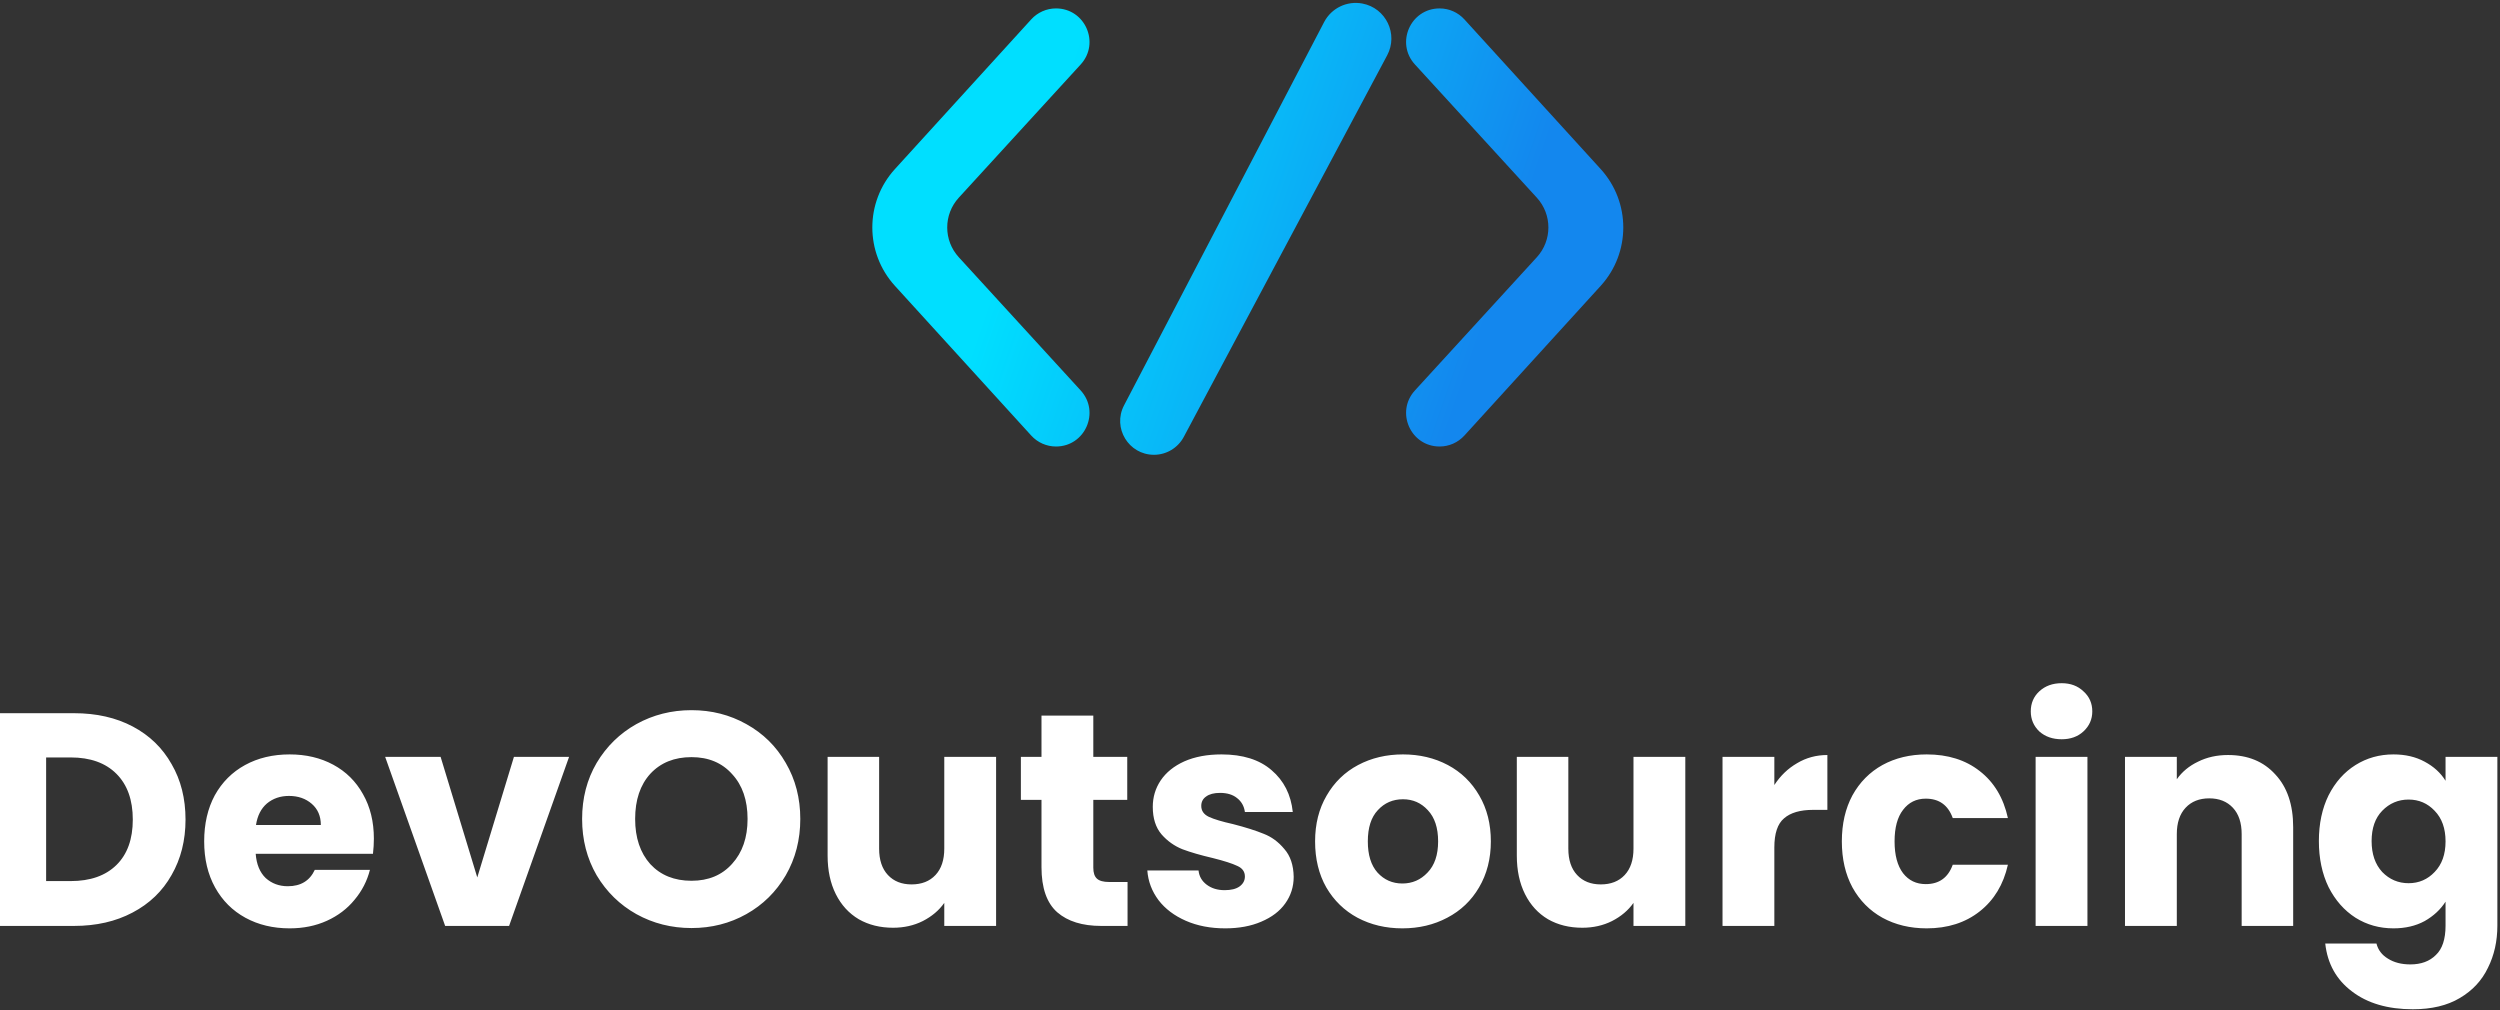
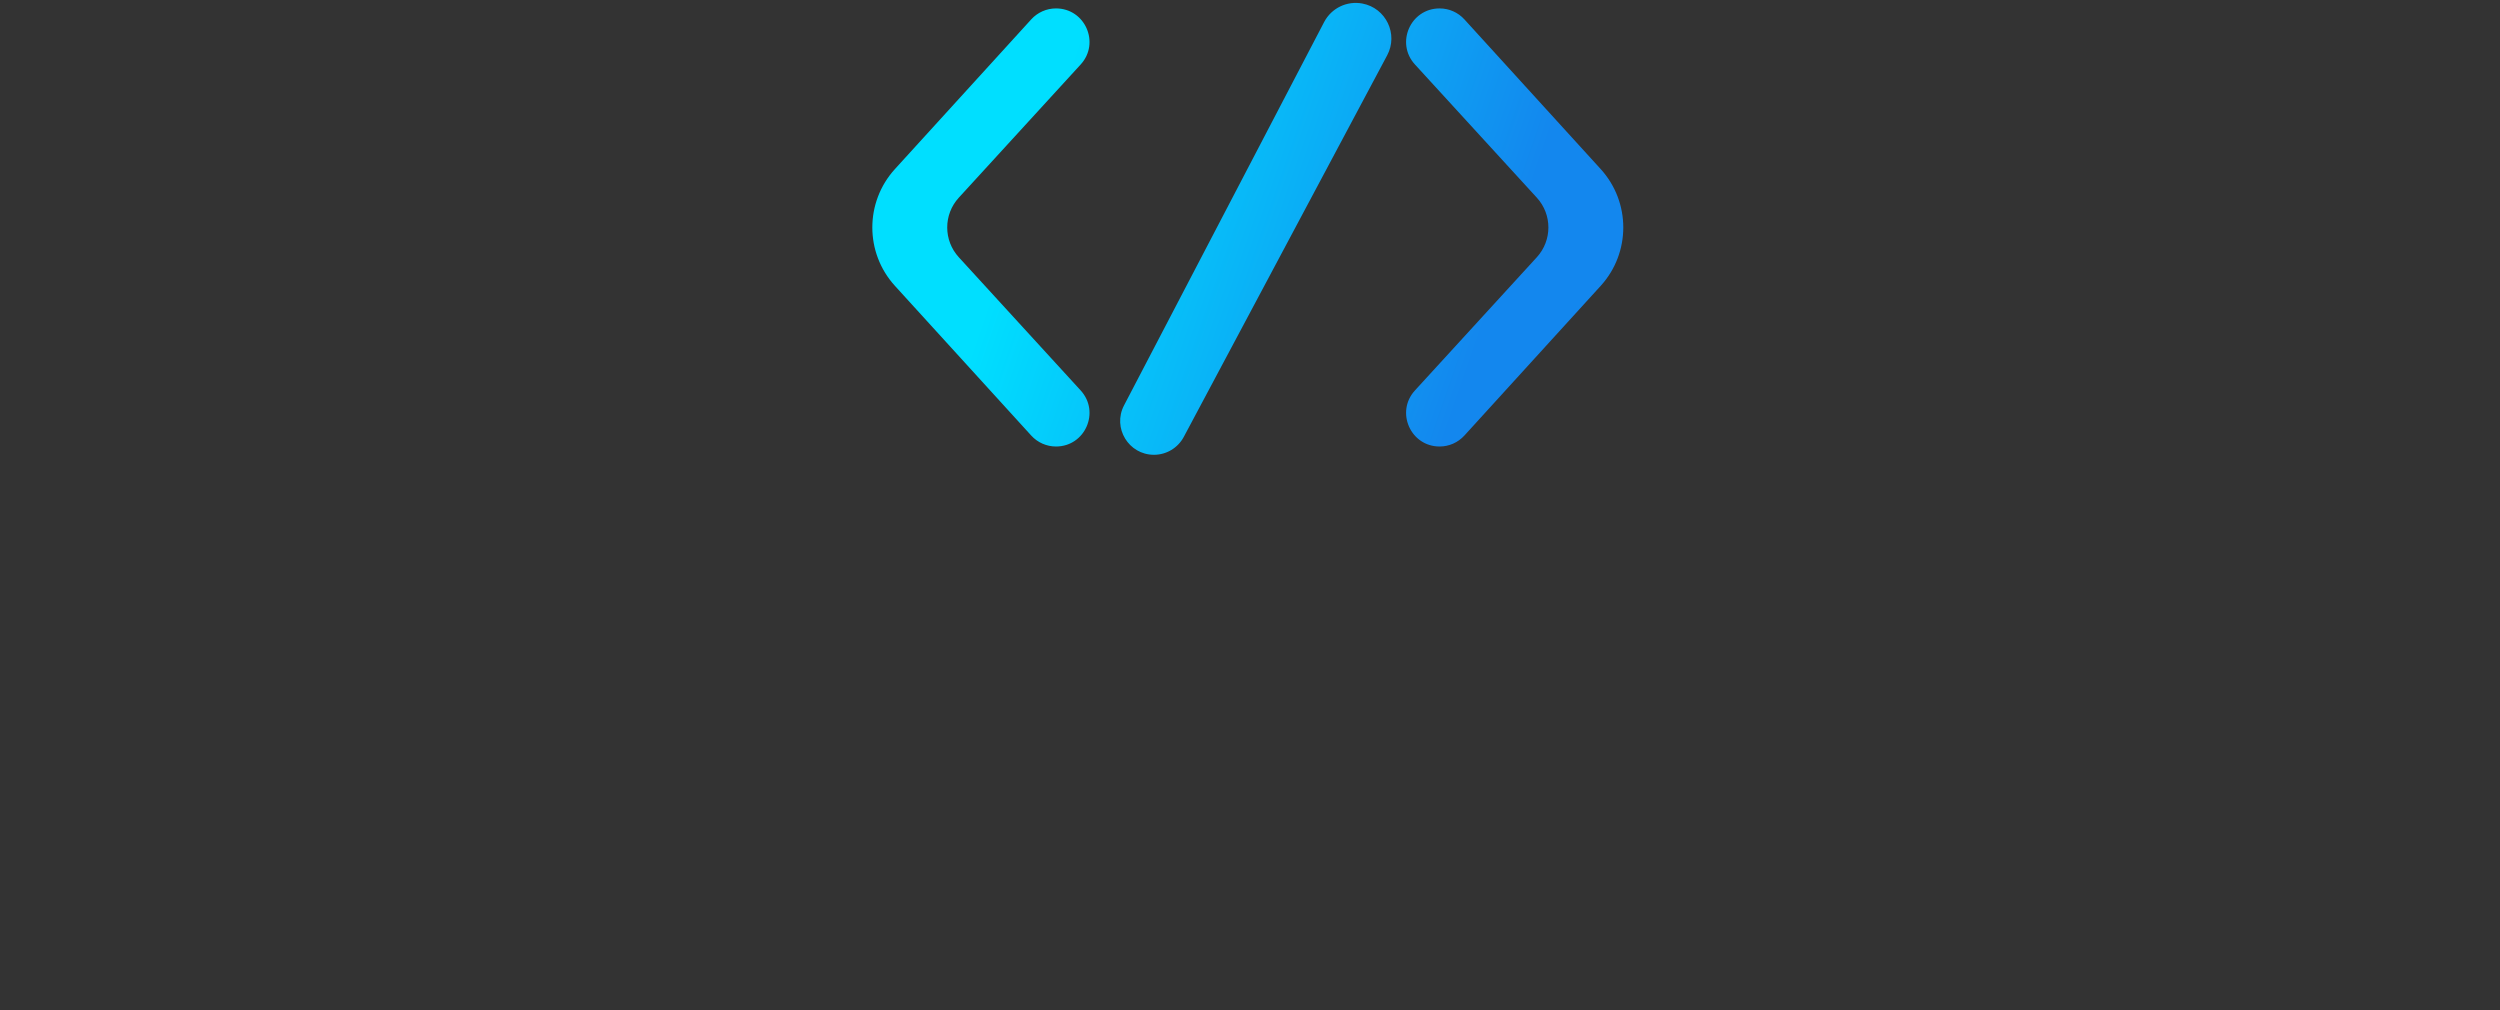
<svg xmlns="http://www.w3.org/2000/svg" width="297" height="120" viewBox="24 0 297 120" fill="none">
  <rect x="24" y="0" width="297" height="120" fill="#333333" stroke="none" />
-   <path d="M32.792 84.728C35.456 84.728 37.784 85.256 39.776 86.312C41.768 87.368 43.304 88.856 44.384 90.776C45.488 92.672 46.04 94.868 46.04 97.364C46.04 99.836 45.488 102.032 44.384 103.952C43.304 105.872 41.756 107.36 39.74 108.416C37.748 109.472 35.432 110 32.792 110H23.324V84.728H32.792ZM32.396 104.672C34.724 104.672 36.536 104.036 37.832 102.764C39.128 101.492 39.776 99.692 39.776 97.364C39.776 95.036 39.128 93.224 37.832 91.928C36.536 90.632 34.724 89.984 32.396 89.984H29.48V104.672H32.396ZM68.416 99.632C68.416 100.208 68.38 100.808 68.308 101.432H54.376C54.472 102.68 54.868 103.64 55.564 104.312C56.284 104.96 57.16 105.284 58.192 105.284C59.728 105.284 60.796 104.636 61.396 103.34H67.948C67.612 104.66 67 105.848 66.112 106.904C65.248 107.96 64.156 108.788 62.836 109.388C61.516 109.988 60.04 110.288 58.408 110.288C56.44 110.288 54.688 109.868 53.152 109.028C51.616 108.188 50.416 106.988 49.552 105.428C48.688 103.868 48.256 102.044 48.256 99.956C48.256 97.868 48.676 96.044 49.516 94.484C50.38 92.924 51.58 91.724 53.116 90.884C54.652 90.044 56.416 89.624 58.408 89.624C60.352 89.624 62.08 90.032 63.592 90.848C65.104 91.664 66.28 92.828 67.12 94.34C67.984 95.852 68.416 97.616 68.416 99.632ZM62.116 98.012C62.116 96.956 61.756 96.116 61.036 95.492C60.316 94.868 59.416 94.556 58.336 94.556C57.304 94.556 56.428 94.856 55.708 95.456C55.012 96.056 54.58 96.908 54.412 98.012H62.116ZM80.7 104.24L85.056 89.912H91.608L84.48 110H76.884L69.756 89.912H76.344L80.7 104.24ZM106.151 110.252C103.775 110.252 101.591 109.7 99.599 108.596C97.631 107.492 96.059 105.956 94.883 103.988C93.731 101.996 93.155 99.764 93.155 97.292C93.155 94.82 93.731 92.6 94.883 90.632C96.059 88.664 97.631 87.128 99.599 86.024C101.591 84.92 103.775 84.368 106.151 84.368C108.527 84.368 110.699 84.92 112.667 86.024C114.659 87.128 116.219 88.664 117.347 90.632C118.499 92.6 119.075 94.82 119.075 97.292C119.075 99.764 118.499 101.996 117.347 103.988C116.195 105.956 114.635 107.492 112.667 108.596C110.699 109.7 108.527 110.252 106.151 110.252ZM106.151 104.636C108.167 104.636 109.775 103.964 110.975 102.62C112.199 101.276 112.811 99.5 112.811 97.292C112.811 95.06 112.199 93.284 110.975 91.964C109.775 90.62 108.167 89.948 106.151 89.948C104.111 89.948 102.479 90.608 101.255 91.928C100.055 93.248 99.455 95.036 99.455 97.292C99.455 99.524 100.055 101.312 101.255 102.656C102.479 103.976 104.111 104.636 106.151 104.636ZM142.336 89.912V110H136.18V107.264C135.556 108.152 134.704 108.872 133.624 109.424C132.568 109.952 131.392 110.216 130.096 110.216C128.56 110.216 127.204 109.88 126.028 109.208C124.852 108.512 123.94 107.516 123.292 106.22C122.644 104.924 122.32 103.4 122.32 101.648V89.912H128.44V100.82C128.44 102.164 128.788 103.208 129.484 103.952C130.18 104.696 131.116 105.068 132.292 105.068C133.492 105.068 134.44 104.696 135.136 103.952C135.832 103.208 136.18 102.164 136.18 100.82V89.912H142.336ZM157.953 104.78V110H154.821C152.589 110 150.849 109.46 149.601 108.38C148.353 107.276 147.729 105.488 147.729 103.016V95.024H145.281V89.912H147.729V85.016H153.885V89.912H157.917V95.024H153.885V103.088C153.885 103.688 154.029 104.12 154.317 104.384C154.605 104.648 155.085 104.78 155.757 104.78H157.953ZM169.554 110.288C167.802 110.288 166.242 109.988 164.874 109.388C163.506 108.788 162.426 107.972 161.634 106.94C160.842 105.884 160.398 104.708 160.302 103.412H166.386C166.458 104.108 166.782 104.672 167.358 105.104C167.934 105.536 168.642 105.752 169.482 105.752C170.25 105.752 170.838 105.608 171.246 105.32C171.678 105.008 171.894 104.612 171.894 104.132C171.894 103.556 171.594 103.136 170.994 102.872C170.394 102.584 169.422 102.272 168.078 101.936C166.638 101.6 165.438 101.252 164.478 100.892C163.518 100.508 162.69 99.92 161.994 99.128C161.298 98.312 160.95 97.22 160.95 95.852C160.95 94.7 161.262 93.656 161.886 92.72C162.534 91.76 163.47 91.004 164.694 90.452C165.942 89.9 167.418 89.624 169.122 89.624C171.642 89.624 173.622 90.248 175.062 91.496C176.526 92.744 177.366 94.4 177.582 96.464H171.894C171.798 95.768 171.486 95.216 170.958 94.808C170.454 94.4 169.782 94.196 168.942 94.196C168.222 94.196 167.67 94.34 167.286 94.628C166.902 94.892 166.71 95.264 166.71 95.744C166.71 96.32 167.01 96.752 167.61 97.04C168.234 97.328 169.194 97.616 170.49 97.904C171.978 98.288 173.19 98.672 174.126 99.056C175.062 99.416 175.878 100.016 176.574 100.856C177.294 101.672 177.666 102.776 177.69 104.168C177.69 105.344 177.354 106.4 176.682 107.336C176.034 108.248 175.086 108.968 173.838 109.496C172.614 110.024 171.186 110.288 169.554 110.288ZM190.601 110.288C188.633 110.288 186.857 109.868 185.273 109.028C183.713 108.188 182.477 106.988 181.565 105.428C180.677 103.868 180.233 102.044 180.233 99.956C180.233 97.892 180.689 96.08 181.601 94.52C182.513 92.936 183.761 91.724 185.345 90.884C186.929 90.044 188.705 89.624 190.673 89.624C192.641 89.624 194.417 90.044 196.001 90.884C197.585 91.724 198.833 92.936 199.745 94.52C200.657 96.08 201.113 97.892 201.113 99.956C201.113 102.02 200.645 103.844 199.709 105.428C198.797 106.988 197.537 108.188 195.929 109.028C194.345 109.868 192.569 110.288 190.601 110.288ZM190.601 104.96C191.777 104.96 192.773 104.528 193.589 103.664C194.429 102.8 194.849 101.564 194.849 99.956C194.849 98.348 194.441 97.112 193.625 96.248C192.833 95.384 191.849 94.952 190.673 94.952C189.473 94.952 188.477 95.384 187.685 96.248C186.893 97.088 186.497 98.324 186.497 99.956C186.497 101.564 186.881 102.8 187.649 103.664C188.441 104.528 189.425 104.96 190.601 104.96ZM224.214 89.912V110H218.058V107.264C217.434 108.152 216.582 108.872 215.502 109.424C214.446 109.952 213.27 110.216 211.974 110.216C210.438 110.216 209.082 109.88 207.906 109.208C206.73 108.512 205.818 107.516 205.17 106.22C204.522 104.924 204.198 103.4 204.198 101.648V89.912H210.318V100.82C210.318 102.164 210.666 103.208 211.362 103.952C212.058 104.696 212.994 105.068 214.17 105.068C215.37 105.068 216.318 104.696 217.014 103.952C217.71 103.208 218.058 102.164 218.058 100.82V89.912H224.214ZM234.792 93.26C235.512 92.156 236.412 91.292 237.492 90.668C238.572 90.02 239.772 89.696 241.092 89.696V96.212H239.4C237.864 96.212 236.712 96.548 235.944 97.22C235.176 97.868 234.792 99.02 234.792 100.676V110H228.636V89.912H234.792V93.26ZM242.811 99.956C242.811 97.868 243.231 96.044 244.071 94.484C244.935 92.924 246.123 91.724 247.635 90.884C249.171 90.044 250.923 89.624 252.891 89.624C255.411 89.624 257.511 90.284 259.191 91.604C260.895 92.924 262.011 94.784 262.539 97.184H255.987C255.435 95.648 254.367 94.88 252.783 94.88C251.655 94.88 250.755 95.324 250.083 96.212C249.411 97.076 249.075 98.324 249.075 99.956C249.075 101.588 249.411 102.848 250.083 103.736C250.755 104.6 251.655 105.032 252.783 105.032C254.367 105.032 255.435 104.264 255.987 102.728H262.539C262.011 105.08 260.895 106.928 259.191 108.272C257.487 109.616 255.387 110.288 252.891 110.288C250.923 110.288 249.171 109.868 247.635 109.028C246.123 108.188 244.935 106.988 244.071 105.428C243.231 103.868 242.811 102.044 242.811 99.956ZM268.928 87.824C267.848 87.824 266.96 87.512 266.264 86.888C265.592 86.24 265.256 85.448 265.256 84.512C265.256 83.552 265.592 82.76 266.264 82.136C266.96 81.488 267.848 81.164 268.928 81.164C269.984 81.164 270.848 81.488 271.52 82.136C272.216 82.76 272.564 83.552 272.564 84.512C272.564 85.448 272.216 86.24 271.52 86.888C270.848 87.512 269.984 87.824 268.928 87.824ZM271.988 89.912V110H265.832V89.912H271.988ZM288.689 89.696C291.041 89.696 292.913 90.464 294.305 92C295.721 93.512 296.429 95.6 296.429 98.264V110H290.309V99.092C290.309 97.748 289.961 96.704 289.265 95.96C288.569 95.216 287.633 94.844 286.457 94.844C285.281 94.844 284.345 95.216 283.649 95.96C282.953 96.704 282.605 97.748 282.605 99.092V110H276.449V89.912H282.605V92.576C283.229 91.688 284.069 90.992 285.125 90.488C286.181 89.96 287.369 89.696 288.689 89.696ZM308.339 89.624C309.755 89.624 310.991 89.912 312.047 90.488C313.127 91.064 313.955 91.82 314.531 92.756V89.912H320.687V109.964C320.687 111.812 320.315 113.48 319.571 114.968C318.851 116.48 317.735 117.68 316.223 118.568C314.735 119.456 312.875 119.9 310.643 119.9C307.667 119.9 305.255 119.192 303.407 117.776C301.559 116.384 300.503 114.488 300.239 112.088H306.323C306.515 112.856 306.971 113.456 307.691 113.888C308.411 114.344 309.299 114.572 310.355 114.572C311.627 114.572 312.635 114.2 313.379 113.456C314.147 112.736 314.531 111.572 314.531 109.964V107.12C313.931 108.056 313.103 108.824 312.047 109.424C310.991 110 309.755 110.288 308.339 110.288C306.683 110.288 305.183 109.868 303.839 109.028C302.495 108.164 301.427 106.952 300.635 105.392C299.867 103.808 299.483 101.984 299.483 99.92C299.483 97.856 299.867 96.044 300.635 94.484C301.427 92.924 302.495 91.724 303.839 90.884C305.183 90.044 306.683 89.624 308.339 89.624ZM314.531 99.956C314.531 98.42 314.099 97.208 313.235 96.32C312.395 95.432 311.363 94.988 310.139 94.988C308.915 94.988 307.871 95.432 307.007 96.32C306.167 97.184 305.747 98.384 305.747 99.92C305.747 101.456 306.167 102.68 307.007 103.592C307.871 104.48 308.915 104.924 310.139 104.924C311.363 104.924 312.395 104.48 313.235 103.592C314.099 102.704 314.531 101.492 314.531 99.956Z" fill="white" />
  <path fill-rule="evenodd" clip-rule="evenodd" d="M188.797 6.571C190.139 4.054 188.657 0.956 185.855 0.421C184.02 0.07 182.172 0.964 181.307 2.62L157.535 48.16C156.141 50.832 158.079 54.029 161.092 54.029C162.574 54.029 163.935 53.212 164.633 51.904L188.797 6.571ZM149.452 53.045C148.333 53.045 147.266 52.573 146.513 51.746L130.319 33.962C126.737 30.029 126.737 24.016 130.319 20.083L146.513 2.299C147.266 1.472 148.333 1 149.452 1C152.91 1 154.72 5.109 152.385 7.66L137.904 23.485C136.072 25.487 136.072 28.557 137.904 30.56L152.385 46.385C154.72 48.936 152.91 53.045 149.452 53.045ZM195.027 53.045C196.146 53.045 197.213 52.573 197.967 51.746L214.16 33.962C217.742 30.029 217.742 24.016 214.16 20.083L197.967 2.299C197.213 1.472 196.146 1 195.027 1C191.569 1 189.76 5.109 192.094 7.66L206.575 23.485C208.407 25.487 208.407 28.557 206.575 30.56L192.094 46.385C189.76 48.936 191.569 53.045 195.027 53.045Z" fill="url(#paint0_linear_366_3733)" />
  <defs>
    <linearGradient id="paint0_linear_366_3733" x1="146.5" y1="21" x2="200" y2="39.5" gradientUnits="userSpaceOnUse">
      <stop stop-color="#00DFFF" />
      <stop offset="1" stop-color="#1387EE" />
    </linearGradient>
  </defs>
</svg>